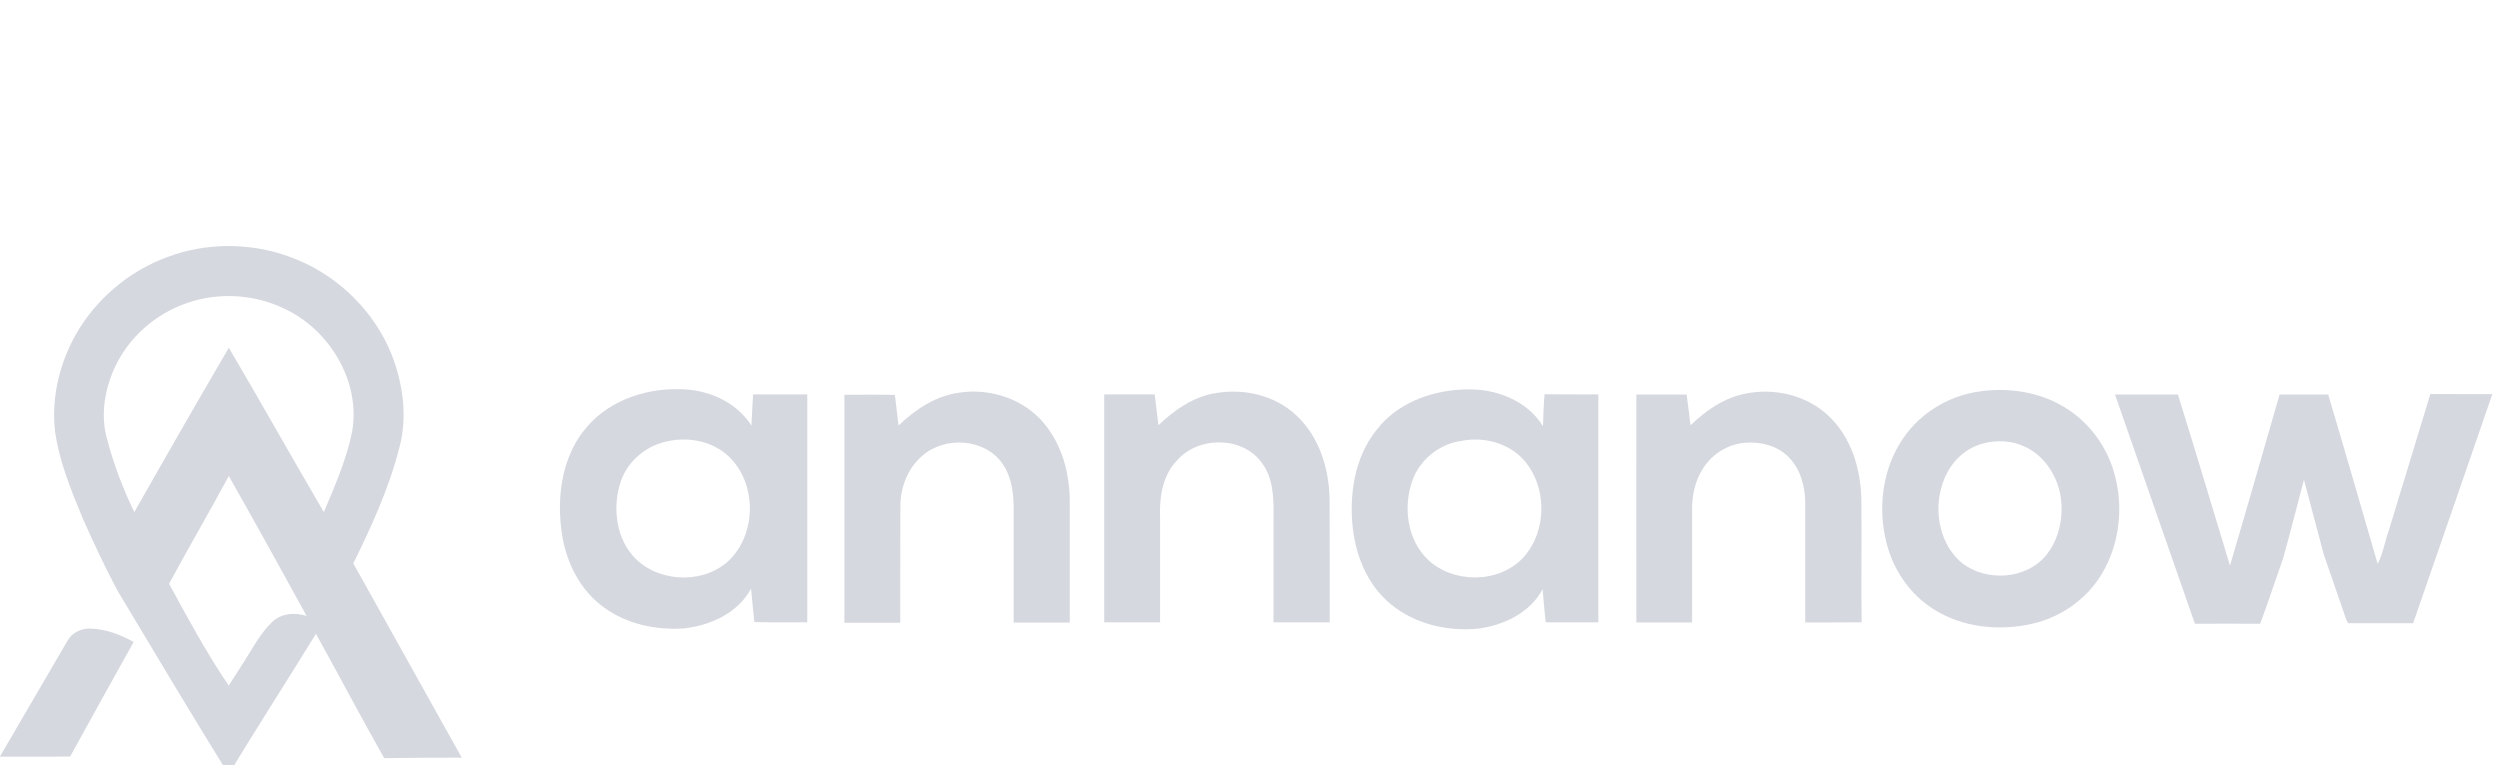
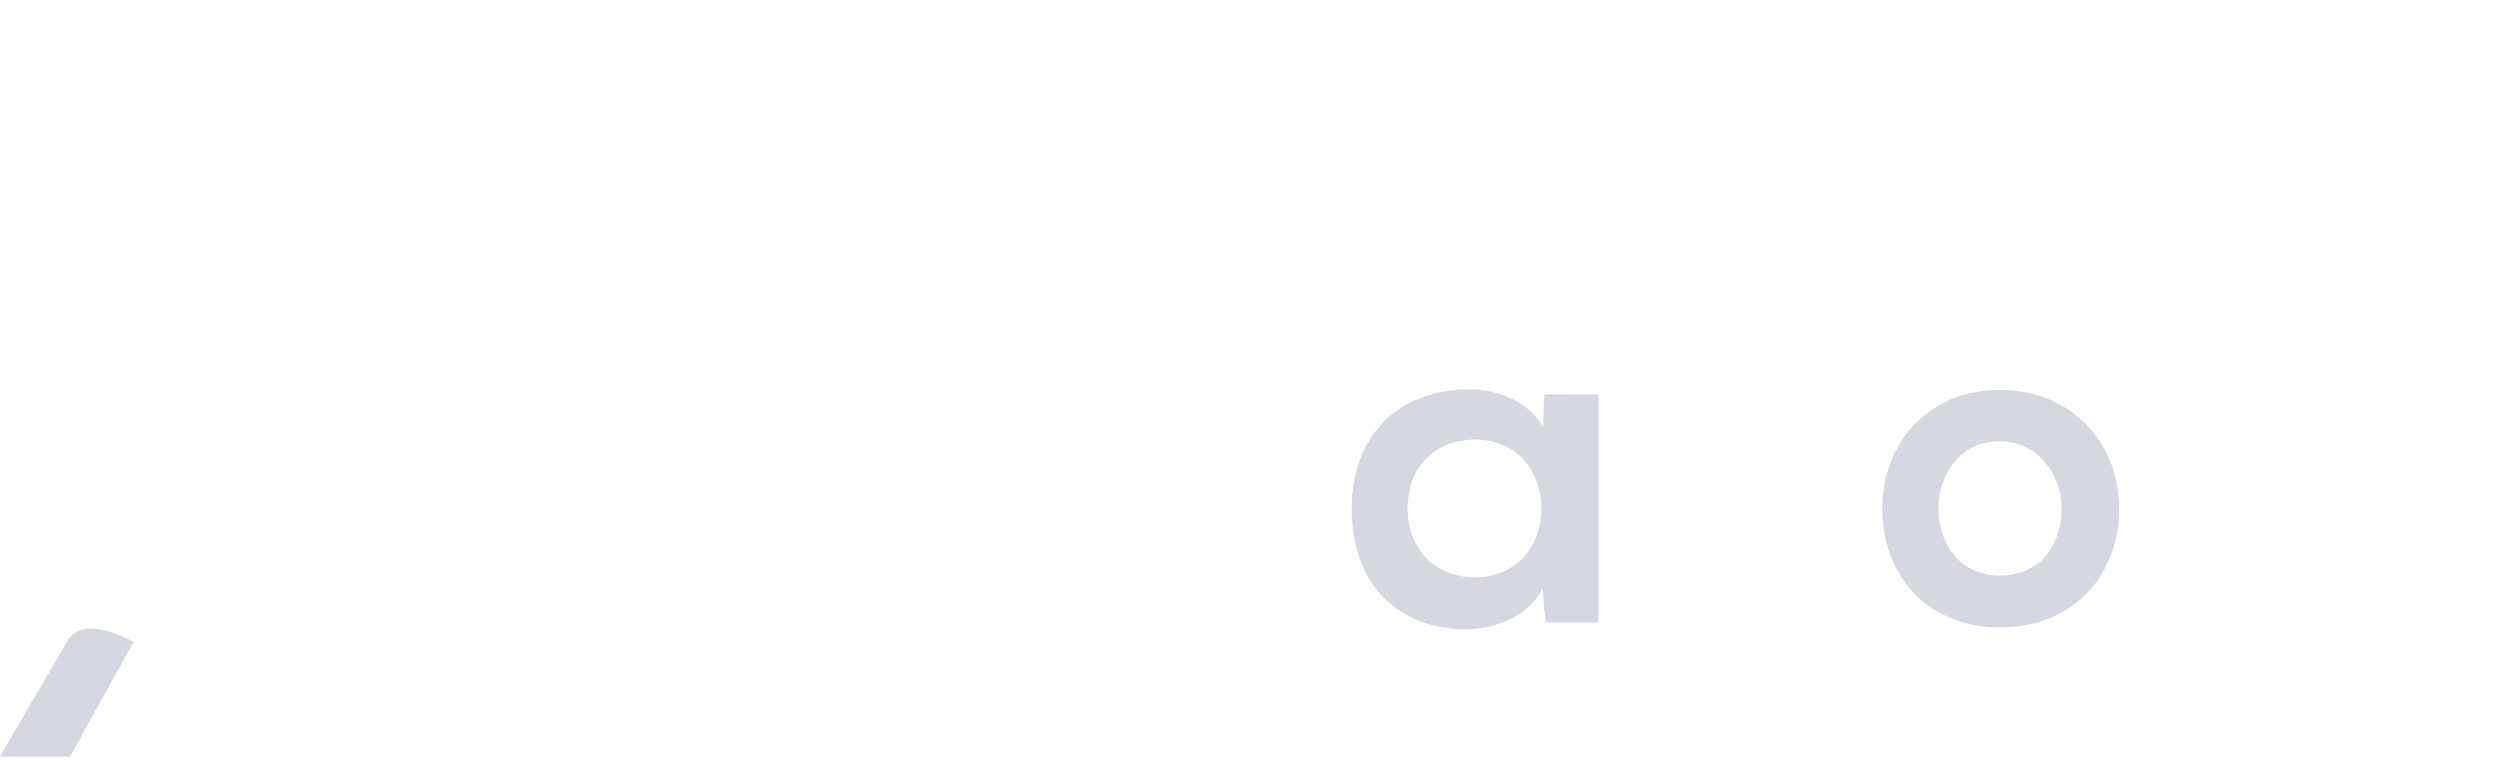
<svg xmlns="http://www.w3.org/2000/svg" width="196" height="60" id="Layer_1" data-name="Layer 1" viewBox="0 0 196 60">
  <defs>
    <style>
      .cls-1 {
        fill: #d6d8e0;
      }

      .cls-1, .cls-2 {
        stroke-width: 0px;
      }

      .cls-2 {
        fill: none;
      }

      .cls-3 {
        clip-path: url(#clippath);
      }
    </style>
    <clipPath id="clippath">
      <rect class="cls-2" y="10" width="195.4" height="60" />
    </clipPath>
  </defs>
  <g class="cls-3">
    <g id="annanow-white">
      <g id="Group">
-         <path id="Vector" class="cls-1" d="m45.71,33.85c1.71-2.31,4.67-3.39,7.48-3.34,2.21-.01,4.52.94,5.72,2.86.04-.82.08-1.64.13-2.45h4.25c0,5.96,0,11.91,0,17.87-1.38-.01-2.77.02-4.15-.02-.08-.87-.17-1.74-.26-2.62-1.02,1.92-3.21,2.9-5.29,3.12-2.17.14-4.45-.34-6.23-1.64-1.86-1.32-2.96-3.51-3.3-5.74-.42-2.75-.07-5.78,1.65-8.06Zm6.71.73c-1.68.3-3.16,1.5-3.73,3.11-.72,2.07-.41,4.67,1.25,6.22,1.99,1.83,5.47,1.85,7.36-.12,2.02-2.14,1.99-5.89-.12-7.96-1.24-1.21-3.1-1.6-4.76-1.25Z" />
        <path id="Vector_2" data-name="Vector 2" class="cls-1" d="m108.19,33.37c1.68-1.92,4.29-2.81,6.8-2.84,2.28-.07,4.75.87,5.98,2.89.03-.84.05-1.68.12-2.51,1.4.02,2.81,0,4.22.01v17.87c-1.38,0-2.76,0-4.13,0-.1-.87-.16-1.73-.24-2.6-.98,1.87-3.09,2.85-5.1,3.1-2.38.22-4.9-.36-6.77-1.9-1.92-1.54-2.86-3.99-3.05-6.39-.22-2.68.33-5.58,2.18-7.62Zm6.21,1.22c-1.66.3-3.13,1.51-3.68,3.12-.72,2.05-.4,4.6,1.22,6.16,2,1.89,5.54,1.89,7.46-.13,1.99-2.16,1.92-5.9-.2-7.95-1.27-1.18-3.13-1.57-4.79-1.19Z" />
-         <path id="Vector_3" data-name="Vector 3" class="cls-1" d="m70.45,33.36c1.32-1.27,2.93-2.34,4.78-2.58,2.42-.36,5.05.5,6.63,2.42,1.42,1.7,2,3.93,2.01,6.11,0,3.17,0,6.33,0,9.5-1.47,0-2.94,0-4.4,0,0-2.71,0-5.42,0-8.13.03-1.49,0-3.1-.9-4.36-1.39-1.96-4.51-2.14-6.27-.58-1.13.96-1.7,2.45-1.71,3.92-.02,3.05,0,6.1-.01,9.16h-4.38c0-5.96,0-11.91,0-17.87,1.32,0,2.64-.02,3.96.01.08.8.2,1.6.29,2.41Z" />
-         <path id="Vector_4" data-name="Vector 4" class="cls-1" d="m95.16,30.85c2.28-.45,4.81.12,6.51,1.75,1.77,1.67,2.53,4.16,2.57,6.54.02,3.21,0,6.43.01,9.65h-4.41v-8.14c.03-1.52.02-3.19-.97-4.44-1.55-2.05-5-2-6.63-.07-1.13,1.2-1.36,2.92-1.29,4.5,0,2.72,0,5.43,0,8.15h-4.38c0-5.96,0-11.91,0-17.87,1.32,0,2.64-.01,3.96,0,.1.81.19,1.61.29,2.42,1.21-1.17,2.66-2.17,4.33-2.5Z" />
-         <path id="Vector_5" data-name="Vector 5" class="cls-1" d="m13.63,19.97c3.11-1.02,6.59-.89,9.61.37,3.37,1.37,6.16,4.14,7.49,7.52.88,2.3,1.23,4.87.57,7.27-.8,3.15-2.17,6.13-3.6,9.04,2.83,5.08,5.66,10.15,8.5,15.23-2.03,0-4.06.01-6.08.04-1.83-3.23-3.55-6.51-5.35-9.75-2.26,3.69-4.62,7.31-6.84,11.03-2.94-4.75-5.81-9.55-8.68-14.35-.99-1.83-1.87-3.73-2.72-5.63-.94-2.25-1.88-4.53-2.22-6.96-.31-2.79.45-5.66,1.92-8.04,1.71-2.72,4.38-4.8,7.42-5.77Zm1.08,3.77c-2.5.84-4.65,2.72-5.74,5.13-.79,1.75-1.11,3.78-.55,5.65.51,1.94,1.24,3.82,2.11,5.63,2.44-4.31,4.91-8.61,7.41-12.89,2.52,4.28,4.94,8.61,7.45,12.89.87-2.07,1.78-4.13,2.22-6.33.67-3.9-1.74-7.91-5.25-9.59-2.36-1.16-5.17-1.34-7.65-.49Zm-1.45,22.03c1.47,2.71,2.94,5.43,4.67,7.98.41-.62.79-1.25,1.2-1.87.69-1.08,1.29-2.24,2.22-3.13.72-.68,1.79-.75,2.69-.46-2.01-3.67-4.04-7.33-6.1-10.97-1.53,2.83-3.16,5.62-4.69,8.46Z" />
        <path id="Vector_6" data-name="Vector 6" class="cls-1" d="m5.29,50.24c.34-.64,1.08-.98,1.78-.96,1.21.03,2.37.47,3.41,1.05-1.66,2.99-3.34,5.98-4.98,8.98-1.84.03-3.68,0-5.51.01,1.77-3.03,3.53-6.06,5.3-9.08Z" />
      </g>
      <g id="Group_2" data-name="Group 2">
        <path id="Vector_7" data-name="Vector 7" class="cls-1" d="m155.26,30.68c2.55-.36,5.29.17,7.35,1.76,1.59,1.2,2.72,2.96,3.21,4.88.71,2.72.28,5.76-1.31,8.1-1.21,1.76-3.1,3.01-5.18,3.48-2.61.6-5.53.3-7.8-1.18-1.8-1.15-3.08-3.03-3.61-5.09-.68-2.59-.4-5.48.99-7.8,1.33-2.28,3.76-3.82,6.36-4.15Zm.22,4.09c-1.02.25-1.91.92-2.51,1.78-1.57,2.29-1.3,5.84.9,7.63,1.89,1.43,4.91,1.25,6.49-.58,1.13-1.35,1.48-3.23,1.15-4.93-.33-1.54-1.32-3-2.78-3.66-1.01-.47-2.18-.53-3.25-.24Z" />
-         <path id="Vector_8" data-name="Vector 8" class="cls-1" d="m132.52,33.36c1.21-1.17,2.65-2.18,4.33-2.5,2.25-.46,4.74.11,6.44,1.68,1.83,1.67,2.6,4.21,2.64,6.62.04,3.21-.02,6.42.02,9.63-1.47.02-2.94,0-4.42.01,0-3.1,0-6.22,0-9.32,0-1.32-.36-2.71-1.32-3.66-.87-.88-2.15-1.2-3.35-1.11-1.37.09-2.66.89-3.37,2.06-.61.95-.84,2.11-.83,3.22v8.81h-4.37c-.01-5.96,0-11.91,0-17.87h3.94c.12.82.21,1.63.31,2.44Z" />
-         <path id="Vector_9" data-name="Vector 9" class="cls-1" d="m165.82,30.93c1.64,0,3.28,0,4.93,0,1.39,4.47,2.72,8.94,4.08,13.41,1.32-4.46,2.6-8.94,3.89-13.41,1.27,0,2.54,0,3.81,0,1.32,4.42,2.59,8.86,3.88,13.28.42-.8.55-1.73.86-2.58,1.09-3.58,2.18-7.16,3.27-10.74,1.62.02,3.24,0,4.86.01-2.06,5.99-4.14,11.97-6.21,17.96-1.64,0-3.27,0-4.91,0-.27.06-.3-.25-.38-.42-.56-1.66-1.15-3.29-1.71-4.95-.53-1.96-1.03-3.92-1.56-5.88-.54,2.05-1.06,4.11-1.63,6.15-.6,1.71-1.17,3.44-1.8,5.14-1.71-.01-3.41,0-5.12,0-2.1-5.98-4.16-11.98-6.26-17.96Z" />
+         <path id="Vector_9" data-name="Vector 9" class="cls-1" d="m165.82,30.93Z" />
      </g>
    </g>
  </g>
</svg>